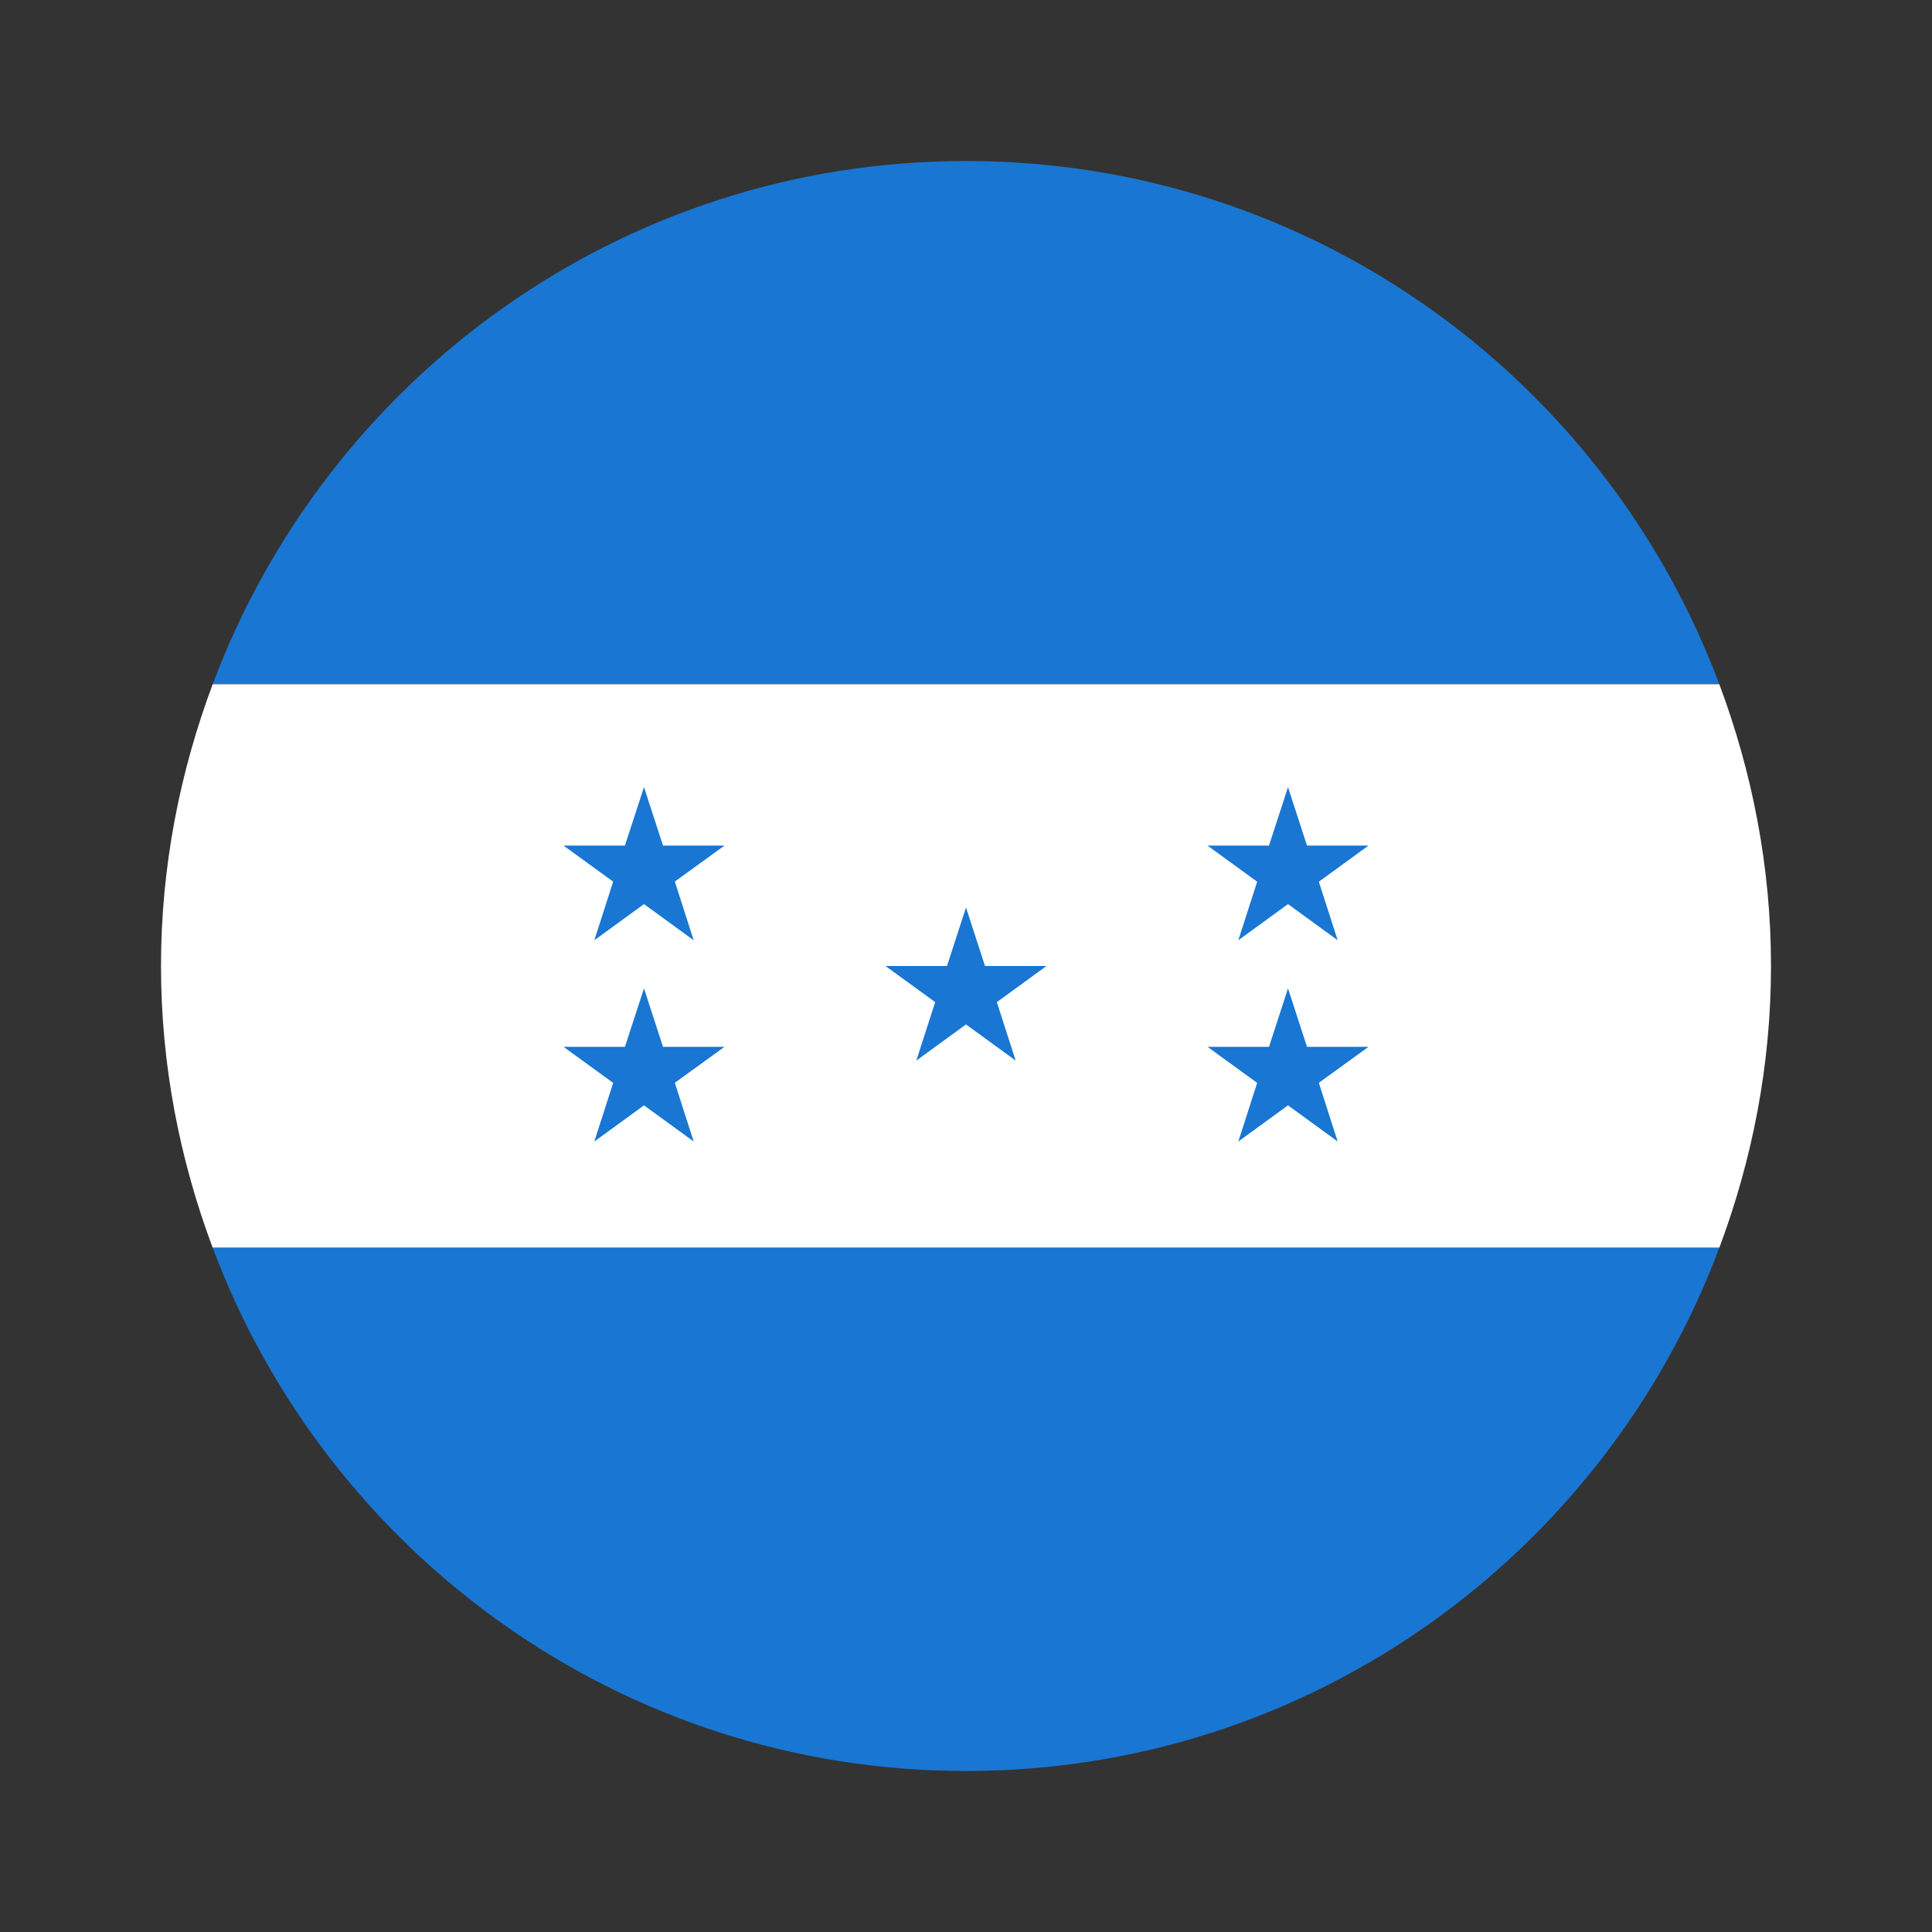
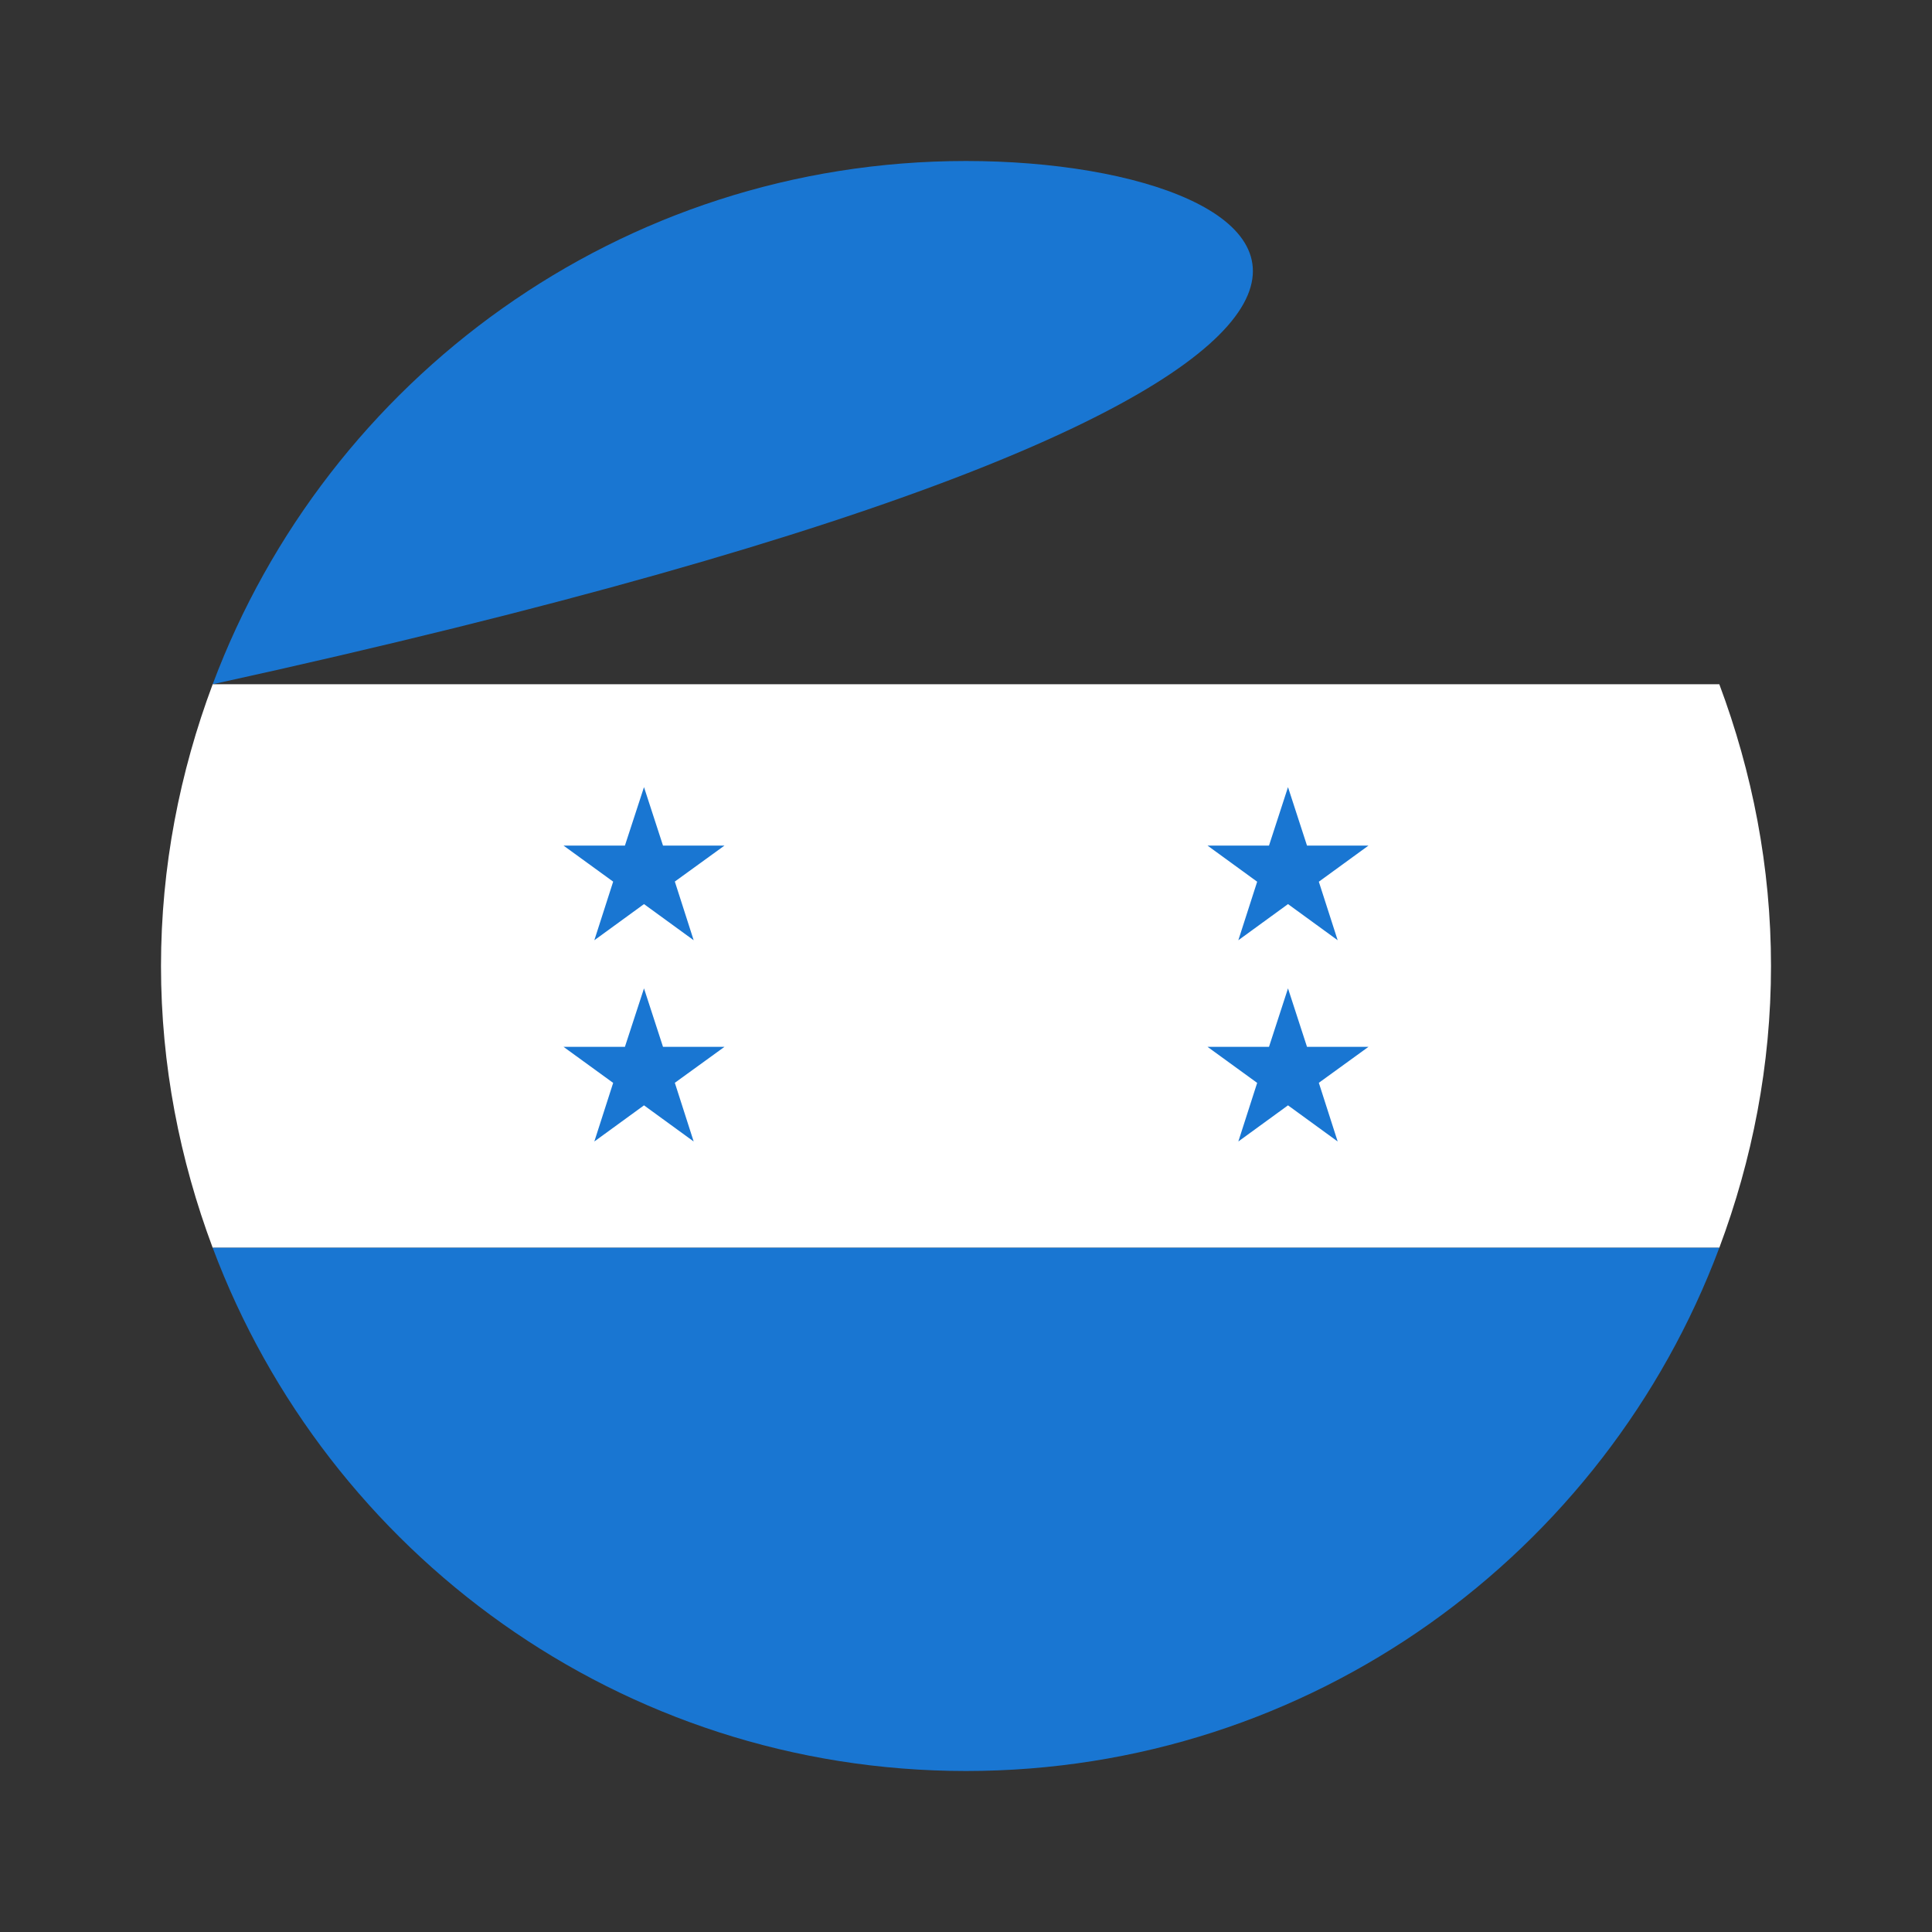
<svg xmlns="http://www.w3.org/2000/svg" width="24" height="24" viewBox="0 0 24 24" fill="none">
  <rect x="0" y="0" width="24" height="24" fill="#333333" stroke="none" />
-   <path d="M12 2C7.711 2 4.063 4.706 2.642 8.5H21.358C19.938 4.706 16.29 2 12 2Z" fill="#1976D2" />
+   <path d="M12 2C7.711 2 4.063 4.706 2.642 8.5C19.938 4.706 16.29 2 12 2Z" fill="#1976D2" />
  <path d="M22 12C22 10.767 21.766 9.591 21.358 8.5H2.642C2.234 9.591 2 10.767 2 12C2 13.233 2.234 14.409 2.642 15.5H21.358C21.766 14.409 22 13.233 22 12Z" fill="white" />
  <path d="M21.358 15.5H2.642C4.063 19.294 7.711 22 12 22C16.29 22 19.938 19.294 21.358 15.5Z" fill="#1976D2" />
-   <path d="M12.236 12L12 11.273L11.764 12H11L11.617 12.449L11.383 13.175L12 12.726L12.617 13.175L12.383 12.449L13 12H12.236Z" fill="#1976D2" />
  <path d="M15.383 11.68L16 11.231L16.617 11.68L16.383 10.953L17 10.504H16.236L16 9.778L15.764 10.504H15L15.617 10.953L15.383 11.68Z" fill="#1976D2" />
  <path d="M16.236 13.004L16 12.278L15.764 13.004H15L15.617 13.452L15.383 14.18L16 13.731L16.617 14.18L16.383 13.451L17 13.004H16.236Z" fill="#1976D2" />
  <path d="M8 9.778L7.763 10.504H7L7.617 10.952L7.383 11.68L8 11.231L8.617 11.68L8.383 10.951L9 10.504H8.236L8 9.778Z" fill="#1976D2" />
  <path d="M8.236 13.004L8 12.278L7.763 13.004H7L7.617 13.452L7.383 14.18L8 13.731L8.617 14.18L8.383 13.451L9 13.004H8.236Z" fill="#1976D2" />
</svg>